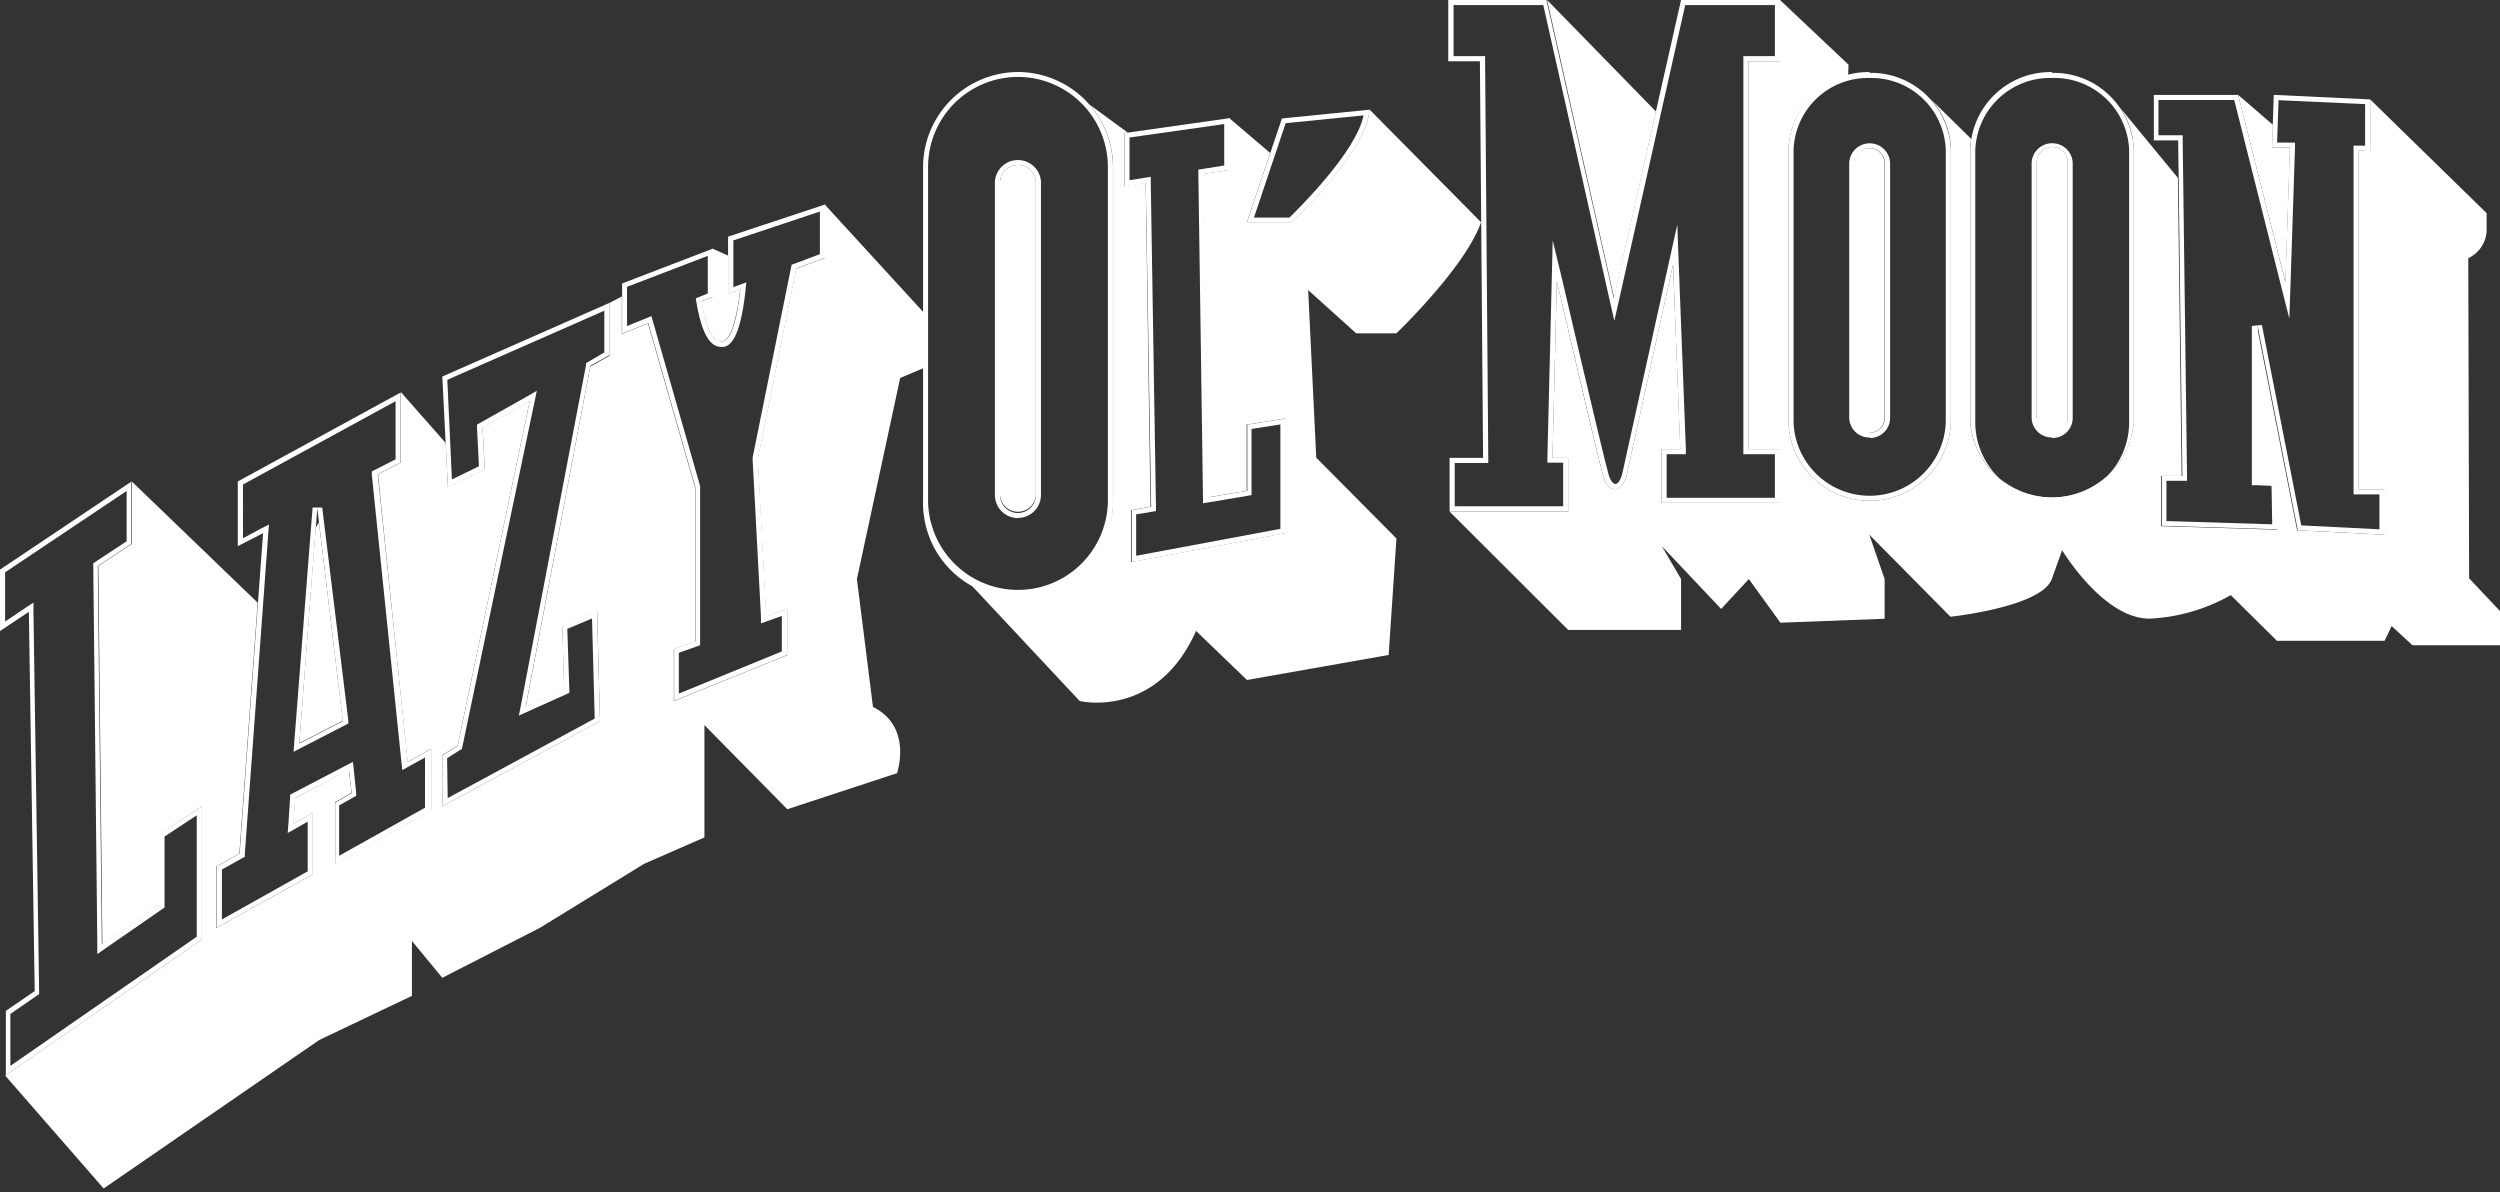
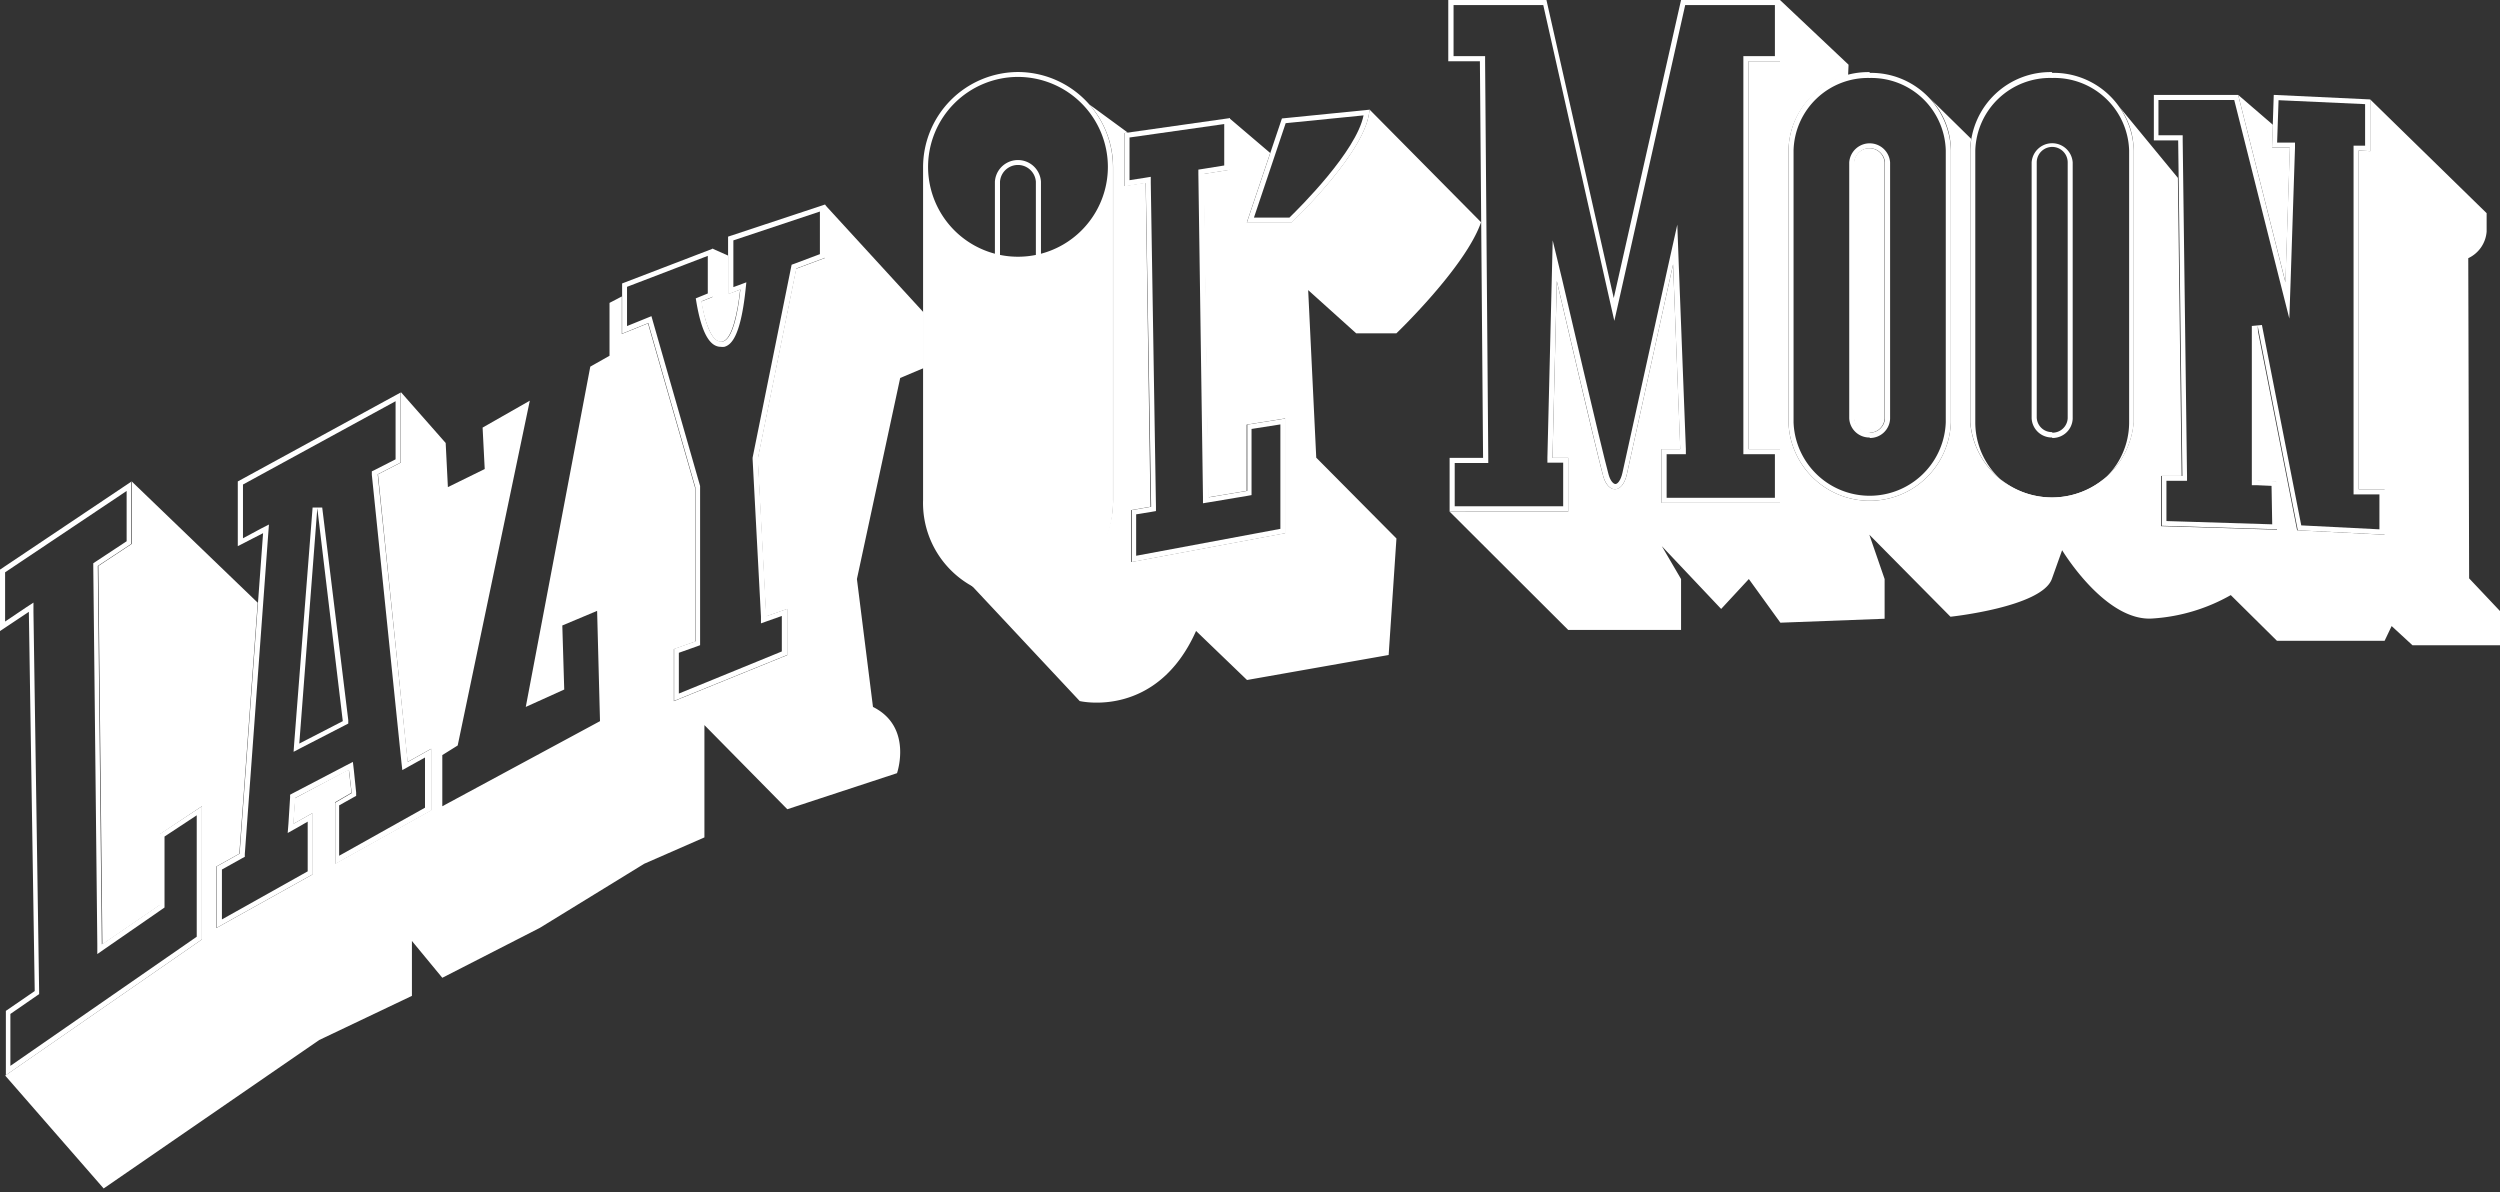
<svg xmlns="http://www.w3.org/2000/svg" width="260" height="124" viewBox="0 0 260 124">
  <rect x="0" y="0" width="260" height="124" fill="#333333" stroke="none" />
-   <polygon points="31.13 77.28 35.65 74.95 33.17 54.34 32.83 54.87 31.13 77.28" fill="#fff" />
  <polygon points="85.8 21.3 85.8 21.3 85.8 21.3 85.8 21.3" fill="#fff" />
  <path d="M74.12,30.88l-1.19.48c.28,1.64,1,4.5,2.24,4.15,1-.29,1.56-3.12,1.81-5.4l-1.26.47v-4l-1.6-.71h0Z" fill="#fff" />
-   <polygon points="167.87 30.96 172.22 11.6 160.9 0 160.9 0 167.87 30.96" fill="#fff" />
  <polygon points="13.7 50.07 13.7 50.07 13.7 50.07 13.7 50.07" fill="#fff" />
  <path d="M96.2,38.22a.77.77,0,0,1-.12-.42V32.52L85.8,21.3v5.53l-3,1.12-4,19.77.87,16.39,2.21-.78v4.8l-11.8,4.79V67.51l2.21-.78v-16l-4.9-17.1-2.72,1.1V30.83l-1.28.67V37l-2,1.13L54.68,73.52l4-1.81-.2-6.66,3.62-1.52L62.4,75,46,83.85,46,78.53l1.6-1,7.5-35.86-4.91,2.8.22,4.31-3.83,1.88-.23-4.59-4.65-5.28V48.1l-2.39,1.23,3.08,29.91,2.45-1.37v6.39l-10,5.57V83.44l1.72-1-.29-2.41L30.69,83l-.2,2.69,2-1.12v6.38l-10,5.57V90.12l2.4-1.34,1.91-26.1L13.7,50.07v6.5l-3.47,2.29.42,39.35,6-4.1V86.75L21,83.85V97.7L.54,111.86,10.78,123.6,33.2,108.16l9.64-4.59V97.86L46,101.69,56.14,96.5,67,89.83l6.26-2.74V75.41l8.62,8.75,11.41-3.75s1.67-4.81-2.5-6.89l-1.67-13.3,4.5-20.91Z" fill="#fff" />
  <polygon points="109.72 8.28 109.72 8.28 109.72 8.28 109.72 8.28" fill="#fff" />
-   <path d="M104,18.89v32.6a1.87,1.87,0,0,0,3.73,0V18.89a1.87,1.87,0,0,0-3.73,0Z" fill="#fff" />
  <path d="M142.42,11.38c-.18,4.28-8.1,11.75-8.1,11.75h-4.65l2.43-7.22-4.25-3.62h0v5.37l-2.68.43.48,33.63,4-.67V44.16l4-.64v6.86h0v5.07l-16,3v-5.4l2-.35L119.15,19l-2.22.35V13.84l.36-.05-4-2.93a9.84,9.84,0,0,1,2.47,6.51V52a9.86,9.86,0,0,1-15.35,8.21h0l11.88,12.7s8,1.91,12.1-7.29l5.3,5.1,14.73-2.6L145.23,56l-8.34-8.4-.84-17.43,5,4.5h4.17s7.19-6.88,8.81-11.56Z" fill="#fff" />
  <path d="M200.36,9.91l0,0h0Z" fill="#fff" />
  <path d="M194.45,45A1.57,1.57,0,0,0,196,43.5V16.89a1.6,1.6,0,0,0-3.19,0V43.5A1.57,1.57,0,0,0,194.45,45Z" fill="#fff" />
-   <path d="M211.82,16.89V43.5a1.61,1.61,0,0,0,3.22,0V16.89a1.61,1.61,0,0,0-3.22,0Z" fill="#fff" />
  <polygon points="236.38 12.98 232.77 9.87 237.69 29.36 238.15 15.37 236.3 15.37 236.38 12.98" fill="#fff" />
  <path d="M256.79,60.15l-.09-33.3a3.33,3.33,0,0,0,1.91-2.77V22.17L246.5,10.34v5.38l-1.2-.07V50.89H248v4.72l-9.1-.46L234.72,33.9V50l2,.09.09,5-12.06-.37V49.5h2.14l-.39-31-6.11-7.42h0a7.71,7.71,0,0,1,1.51,4.57V43.92a8.53,8.53,0,0,1-17,0V15.65a6.78,6.78,0,0,1,.11-1.2L200.48,10a7.83,7.83,0,0,1,2.41,5.62V43.92a8.45,8.45,0,0,1-16.89,0V15.65a8.17,8.17,0,0,1,6.2-7.77l.05-1.15L185.12,0V6.37h-3.28V46.71h3.28V52.3H172.8V46.71h1.95L174,27.5,169.2,49.29c-.47,2.16-2,2-2.47.21-.76-2.73-4.82-20.27-4.82-20.27l-.45,18.39h1.63v5.59H150.76l12.33,12.3h11.74V60.22l-2-3.42L179,63.33l2.88-3.11,3.28,4.54L196,64.35V60.22l-1.59-4.61,8.44,8.53s9.46-1,10.54-3.92l1.07-3s4.51,7.51,9.46,7.1A18.88,18.88,0,0,0,232,61.89l4.8,4.75H248l.73-1.53,2.17,2H260V63.55Z" fill="#fff" />
  <path d="M13.17,51.06v5.23L9.94,58.42l-.24.16v.29l.42,39.35,0,1,.82-.57,5.94-4.11.23-.16V87l3.35-2.21V97.42L1.08,110.85l0-5.4,2.75-1.9.24-.16v-.29L3.48,63.67v-1l-.81.53L.53,64.64V59.52l12.64-8.46m.53-1L0,59.24v6.39l3-2,.61,39.44-3,2.06,0,6.69L21,97.7V83.85l-4.41,2.9v7.36l-6,4.1-.42-39.35,3.47-2.29v-6.5Z" fill="#fff" />
  <path d="M41.14,41.72v6.05L39,48.86l-.33.16,0,.36,3.08,29.91.09.8.7-.39,1.66-.92V84l-8.93,5V83.76l1.46-.82.31-.17,0-.35L36.79,80l-.09-.76L36,79.6l-5.57,2.91-.26.14,0,.29L30,85.63l-.08,1,.86-.48L32,85.45v5.17l-8.92,5V90.43l2.13-1.19.25-.13,0-.29,2.44-33.33.07-.94-.84.43-1.86,1V50.39l15.88-8.67M30.53,78.19l.84-.44,4.52-2.33.33-.17,0-.36L33.51,52.78l-1,0L30.6,77.24l-.07,1M41.67,40.82,24.73,50.07V56.8l2.63-1.35L24.92,88.78l-2.4,1.34V96.5l10-5.57V84.55l-2,1.12.2-2.69,5.57-2.91.29,2.41-1.72,1v6.38l10-5.57V77.87l-2.45,1.37L39.28,49.33l2.39-1.23V40.82ZM31.13,77.28,33,52.85,35.65,75l-4.52,2.33Z" fill="#fff" />
-   <path d="M62.85,32.31v4.34l-1.7,1-.21.12,0,.24L54.16,73.42l-.2,1,.93-.42,4-1.8.32-.15V71.7L59,65.4l2.57-1.08.28,10.41L46.56,83l-.06-4.14L47.84,78l.2-.12.05-.23,7.5-35.86.24-1.15-1,.58L49.89,44l-.28.17,0,.32.2,4L47,49.86,46.52,39.5l16.33-7.19m.53-.81L46,39.16l.58,11.53,3.83-1.88-.22-4.31,4.91-2.8-7.5,35.86-1.6,1L46,83.85,62.4,75l-.31-11.51-3.62,1.52.2,6.66-4,1.81,6.73-35.44,2-1.13V31.5Z" fill="#fff" />
  <path d="M85.27,22v4.43l-2.66,1-.28.1-.06.29-4,19.78v.13l.87,16.39,0,.71.67-.24,1.5-.53v3.69L70.6,72.13V67.89l1.86-.66.35-.13V50.61l0-.07-4.9-17.09-.16-.57-.54.22-2,.81V29.83l8.4-3.22v3.91l-.86.35-.39.16.07.42c.53,3.11,1.36,4.62,2.54,4.62a1.49,1.49,0,0,0,.36,0c.69-.19,1.67-1,2.2-5.86l.09-.85-.8.3-.55.2V25l9-3m.53-.73L75.72,24.61v6L77,30.11c-.25,2.28-.76,5.11-1.81,5.4l-.22,0c-1.14,0-1.76-2.63-2-4.18l1.19-.48v-5l-9.46,3.63v5.22l2.72-1.1,4.9,17.1v16l-2.21.78v5.41l11.8-4.79v-4.8l-2.21.78-.87-16.39,4-19.77,3-1.12V21.3Z" fill="#fff" />
-   <path d="M105.87,8a9.37,9.37,0,0,1,9.35,9.35V52a9.35,9.35,0,1,1-18.7,0V17.37A9.36,9.36,0,0,1,105.87,8m0,45.86a2.39,2.39,0,0,0,2.39-2.39V18.89a2.4,2.4,0,0,0-4.79,0v32.6a2.4,2.4,0,0,0,2.4,2.39m0-46.39A9.91,9.91,0,0,0,96,17.37V52a9.88,9.88,0,1,0,19.75,0V17.37a9.91,9.91,0,0,0-9.87-9.88Zm0,45.86A1.87,1.87,0,0,1,104,51.49V18.89a1.87,1.87,0,0,1,3.73,0v32.6a1.87,1.87,0,0,1-1.86,1.86Z" fill="#fff" />
+   <path d="M105.87,8a9.37,9.37,0,0,1,9.35,9.35a9.35,9.35,0,1,1-18.7,0V17.37A9.36,9.36,0,0,1,105.87,8m0,45.86a2.39,2.39,0,0,0,2.39-2.39V18.89a2.4,2.4,0,0,0-4.79,0v32.6a2.4,2.4,0,0,0,2.4,2.39m0-46.39A9.91,9.91,0,0,0,96,17.37V52a9.88,9.88,0,1,0,19.75,0V17.37a9.91,9.91,0,0,0-9.87-9.88Zm0,45.86A1.87,1.87,0,0,1,104,51.49V18.89a1.87,1.87,0,0,1,3.73,0v32.6a1.87,1.87,0,0,1-1.86,1.86Z" fill="#fff" />
  <path d="M127.32,12.9v4.31l-2.24.36-.45.07v.46l.48,33.62v.62l.61-.1,4-.67.44-.08V44.61l3-.47V55l-15,2.8V53.49l1.61-.26.45-.08v-.46L119.68,19v-.61l-.61.1-1.6.25V14.3l9.86-1.4m.53-.61-10.92,1.55v5.55l2.22-.35.56,33.66-2,.35v5.4l16-3V50.38h0V43.52l-4,.64v6.89l-4,.67-.48-33.63,2.68-.43V12.29Z" fill="#fff" />
  <path d="M141.81,12c-.76,3.77-6.68,9.63-7.71,10.63h-3.69l3.3-9.82,8.1-.81m.61-.59-9.1.91-3.65,10.84h4.65s7.92-7.47,8.1-11.75Z" fill="#fff" />
  <path d="M194.45,8.11a7.74,7.74,0,0,1,7.91,7.54V43.92a7.92,7.92,0,0,1-15.83,0V15.65a7.74,7.74,0,0,1,7.92-7.54m0,37.44a2.09,2.09,0,0,0,2.12-2V16.89a2.13,2.13,0,0,0-4.25,0V43.5a2.09,2.09,0,0,0,2.13,2m0-38A8.29,8.29,0,0,0,186,15.65V43.92a8.45,8.45,0,0,0,16.89,0V15.65a8.29,8.29,0,0,0-8.44-8.07Zm0,37.44a1.57,1.57,0,0,1-1.6-1.52V16.89a1.6,1.6,0,0,1,3.19,0V43.5A1.57,1.57,0,0,1,194.45,45Z" fill="#fff" />
  <path d="M213.43,8.11a7.78,7.78,0,0,1,8,7.54V43.92a8,8,0,0,1-16,0V15.65a7.78,7.78,0,0,1,8-7.54m0,37.44a2.09,2.09,0,0,0,2.13-2V16.89a2.14,2.14,0,0,0-4.27,0V43.5a2.1,2.1,0,0,0,2.14,2m0-38a8.33,8.33,0,0,0-8.52,8.07V43.92a8.53,8.53,0,0,0,17,0V15.65a8.32,8.32,0,0,0-8.51-8.07Zm0,37.44a1.57,1.57,0,0,1-1.61-1.52V16.89a1.61,1.61,0,0,1,3.22,0V43.5A1.58,1.58,0,0,1,213.43,45Z" fill="#fff" />
  <path d="M232.36,10.4l4.81,19.09.92,3.64.13-3.76.46-14,0-.54h-1.86l.15-4.41,9,.41v4.32l-.65,0-.55,0V51.42h2.69v3.63l-8.13-.41L235.24,33.8l-1.05.1V50.46l.5,0,1.55.07.07,4-11-.34V50h2.14v-.54L227,14.6v-.53h-2.52V10.4h7.87m4.12-.53-.18,5.49h1.85l-.46,14L232.77,9.87H224V14.6h2.53l.44,34.9h-2.14v5.18l12.06.37-.09-5-2-.09V33.9l4.17,21.25,9.1.46V50.89H245.3V15.65l1.2.07V10.34l-10-.47Z" fill="#fff" />
  <path d="M184.59.53V5.84h-3.28v41.4h3.28v4.53H173.33V47.24h2l0-.55-.74-19.21-.15-4.12-.89,4s-4.3,19.44-4.81,21.79c-.19.87-.54,1.19-.73,1.19s-.52-.27-.72-1c-.74-2.69-4.78-20.08-4.82-20.25L161.48,25l-.1,4.18-.45,18.39v.55h1.64v4.53H151.29V48.15h3.49v-.54l-.33-41.24V5.84h-3.28V.53h9.33l6.87,30.54.52,2.3.52-2.3L175.26.53h9.33m.53-.53H174.83l-7,31-7-31H150.62V6.37h3.29l.33,41.25h-3.48v5.59h12.33V47.62h-1.63l.45-18.39S166,46.77,166.73,49.5c.25.9.74,1.39,1.23,1.39s1-.51,1.24-1.6L174,27.5l.74,19.21H172.8V52.3h12.32V46.71h-3.28V6.37h3.28V0Z" fill="#fff" />
</svg>